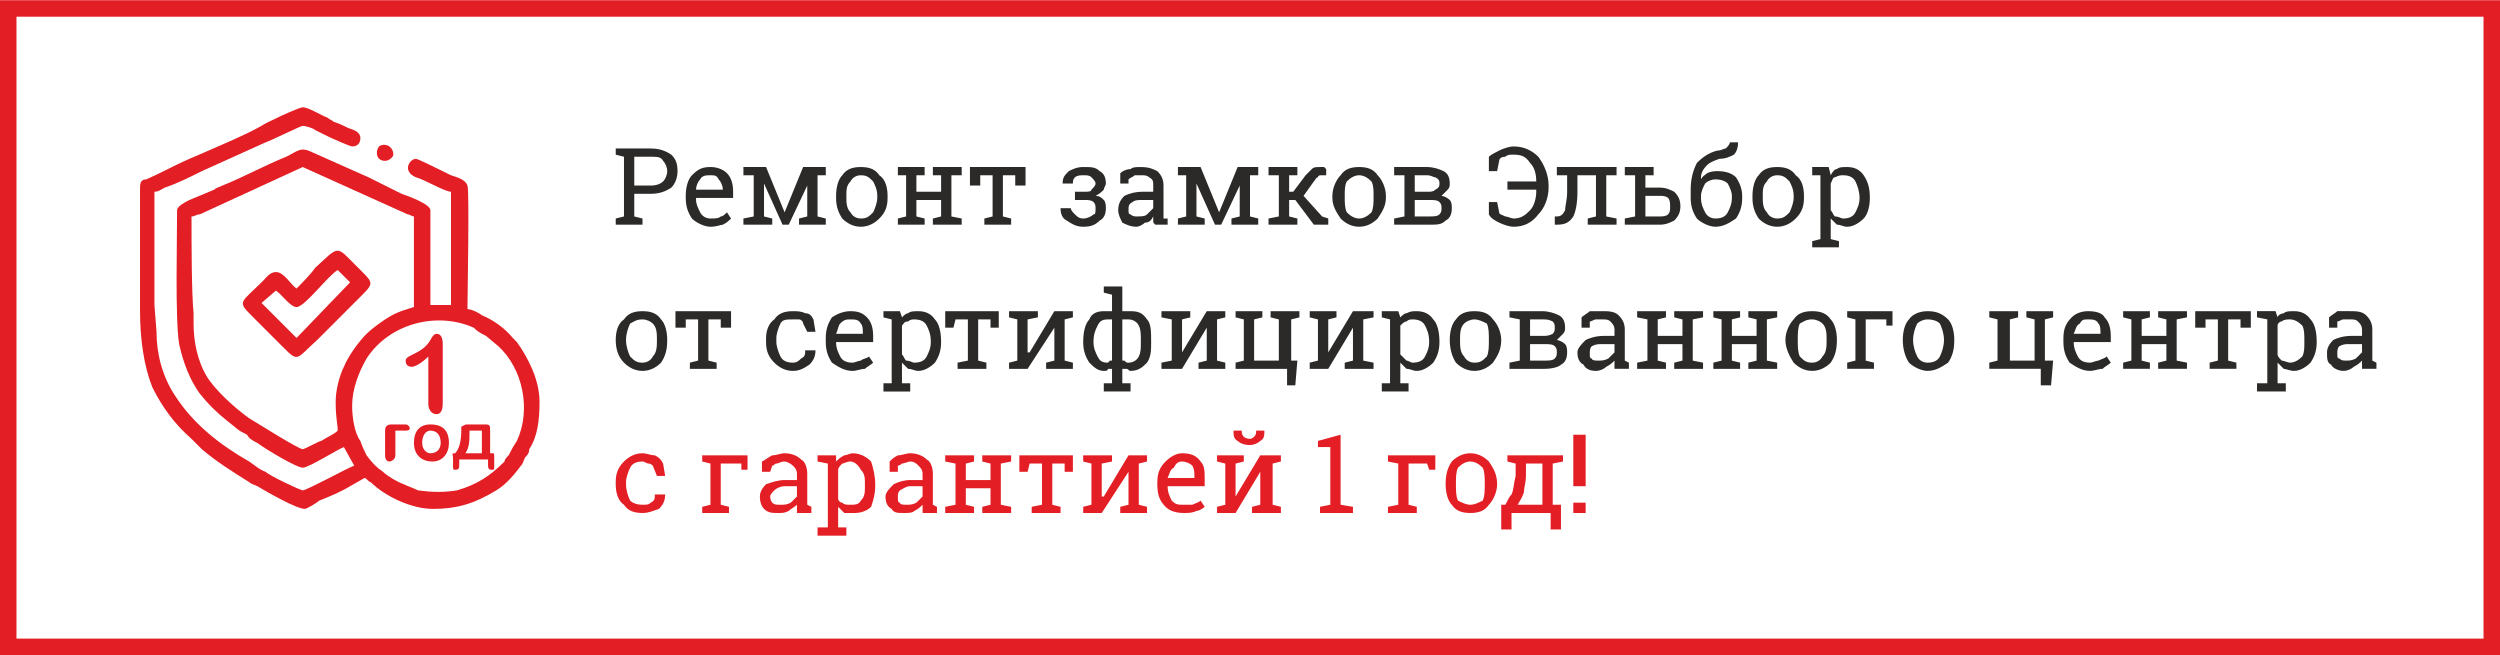
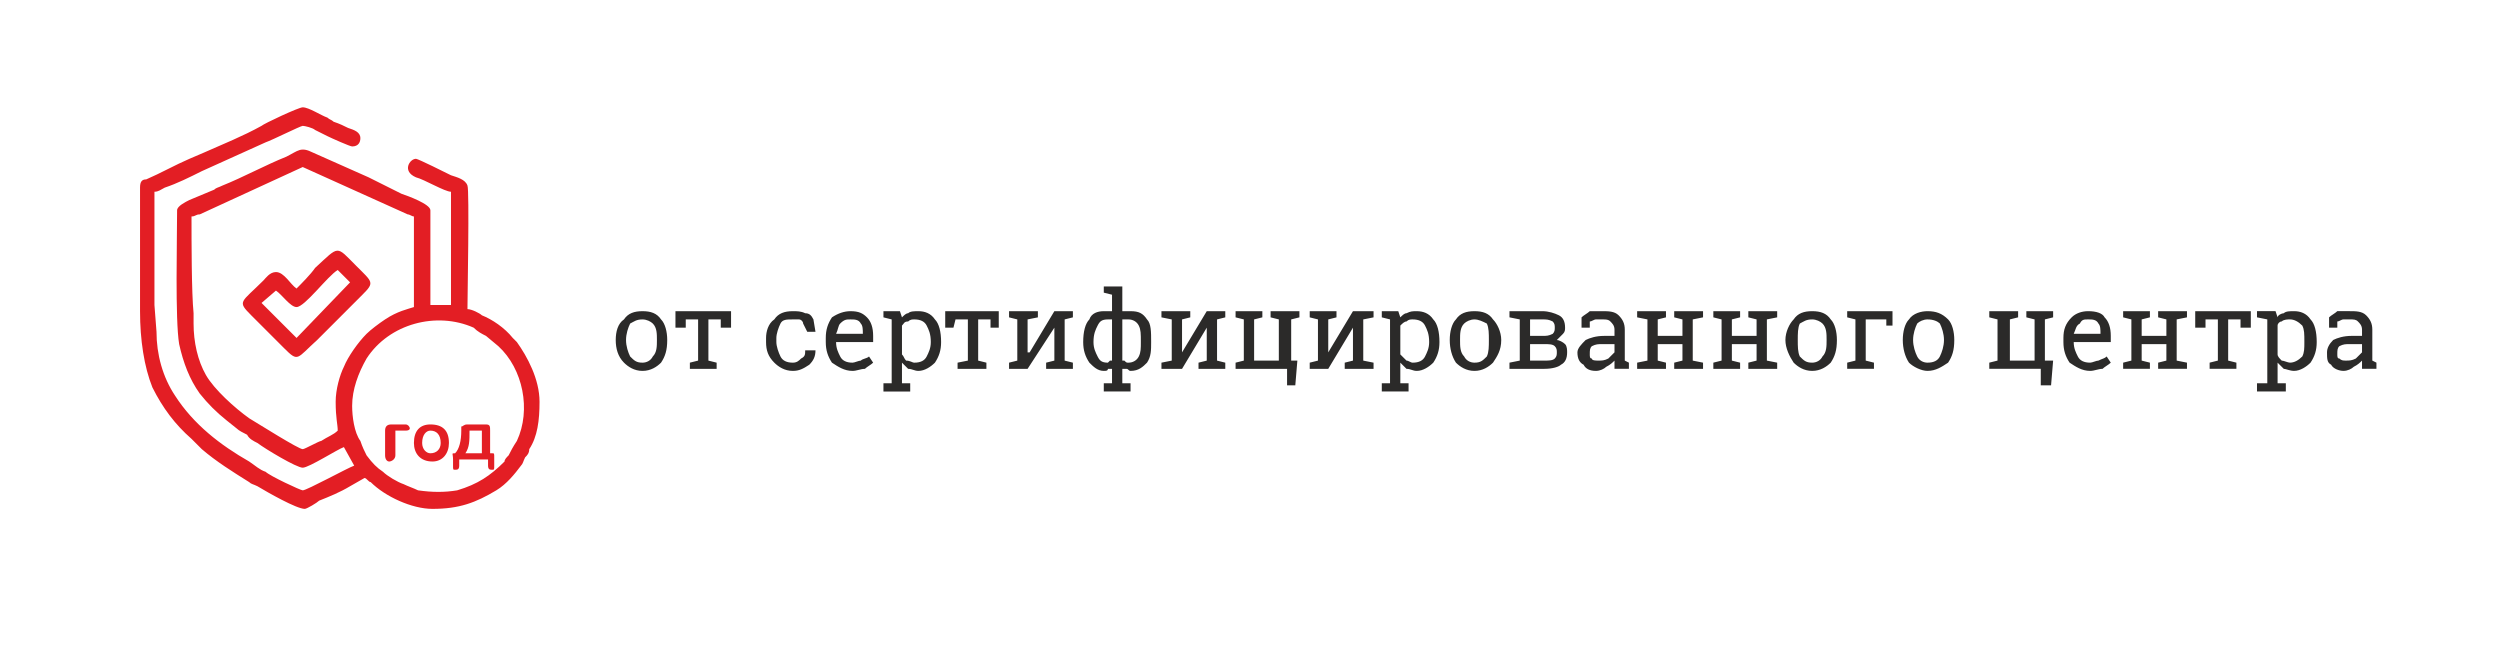
<svg xmlns="http://www.w3.org/2000/svg" xml:space="preserve" width="1732px" height="454px" style="shape-rendering:geometricPrecision; text-rendering:geometricPrecision; image-rendering:optimizeQuality; fill-rule:evenodd; clip-rule:evenodd" viewBox="0 0 1214 318">
  <defs>
    <style type="text/css">  .fil2 {fill:#E31E24} .fil1 {fill:#2B2A29;fill-rule:nonzero} .fil0 {fill:#E31E24;fill-rule:nonzero}  </style>
  </defs>
  <g id="Слой_x0020_1">
-     <path class="fil0" d="M4 0l1210 0 0 318 -1214 0 0 -318 4 0zm1202 8l-1198 0 0 302 1198 0 0 -302z" />
-     <path class="fil1" d="M316 72c4,0 7,1 10,3 2,2 3,4 3,8 0,3 -1,6 -3,8 -3,2 -6,3 -10,3l-8 0 0 11 4 1 0 3 -13 0 0 -3 4 -1 0 -29 -4 -1 0 -3 4 0 13 0zm-8 18l8 0c3,0 5,-1 6,-2 1,-1 2,-3 2,-5 0,-2 -1,-4 -2,-5 -1,-2 -3,-2 -6,-2l-8 0 0 14zm37 20c-3,0 -7,-2 -9,-4 -2,-3 -3,-6 -3,-10l0 -1c0,-4 1,-8 3,-10 3,-3 5,-4 9,-4 3,0 6,1 8,3 2,2 3,5 3,9l0 3 -18 0 0 1c0,2 1,4 2,6 1,2 3,3 5,3 2,0 4,0 5,-1 1,0 2,-1 3,-2l2 3c-1,1 -2,2 -4,3 -1,0 -3,1 -6,1zm0 -25c-2,0 -4,0 -5,2 -1,1 -2,3 -2,5l0 0 13 0 0 0c0,-2 -1,-4 -2,-5 -1,-2 -2,-2 -4,-2zm36 18l0 0 9 -22 7 0 4 0 0 4 -4 0 0 20 4 1 0 3 -13 0 0 -3 4 -1 0 -15 0 0 -9 19 -3 0 -9 -20 0 0 0 16 4 1 0 3 -14 0 0 -3 5 -1 0 -20 -5 0 0 -4 5 0 6 0 9 22zm25 -8c0,-4 1,-8 3,-10 2,-3 5,-4 9,-4 4,0 7,1 9,4 3,2 4,6 4,10l0 1c0,4 -1,7 -4,10 -2,2 -5,4 -9,4 -4,0 -7,-2 -9,-4 -2,-3 -3,-6 -3,-10l0 -1zm5 1c0,2 0,5 2,7 1,2 3,3 5,3 3,0 4,-1 6,-3 1,-2 2,-5 2,-7l0 -1c0,-3 -1,-5 -2,-7 -2,-2 -3,-3 -6,-3 -2,0 -4,1 -5,3 -2,2 -2,4 -2,7l0 1zm25 -11l0 -4 13 0 0 4 -4 0 0 8 12 0 0 -8 -4 0 0 -4 4 0 5 0 5 0 0 4 -5 0 0 20 5 1 0 3 -14 0 0 -3 4 -1 0 -8 -12 0 0 8 4 1 0 3 -13 0 0 -3 4 -1 0 -20 -4 0zm62 -4l0 9 -5 0 0 -5 -6 0 0 20 4 1 0 3 -13 0 0 -3 4 -1 0 -20 -6 0 0 5 -5 0 0 -9 27 0zm29 12c1,0 3,0 3,-1 1,-1 2,-2 2,-3 0,-1 -1,-2 -2,-3 -1,-1 -2,-1 -4,-1 -1,0 -3,0 -4,1 -1,1 -1,2 -1,3l-5 0 0 0c0,-3 1,-4 3,-6 2,-1 4,-2 7,-2 4,0 6,0 8,2 2,1 3,3 3,6 0,1 -1,2 -1,3 -1,1 -2,2 -4,3 2,0 3,1 4,2 1,1 1,3 1,4 0,3 -1,5 -3,6 -2,2 -4,3 -8,3 -3,0 -5,-1 -8,-3 -2,-1 -3,-3 -3,-6l0 0 5 0c0,1 1,2 2,3 1,1 2,2 4,2 2,0 4,-1 5,-2 1,0 1,-1 1,-3 0,-1 0,-2 -1,-3 -1,-1 -3,-1 -4,-1l-5 0 0 -4 5 0zm34 16c-1,-1 -1,-1 -1,-2 0,0 0,-1 0,-2 -1,2 -2,3 -4,3 -1,1 -3,2 -4,2 -3,0 -5,-1 -7,-2 -1,-2 -2,-4 -2,-6 0,-3 1,-5 3,-7 2,-1 5,-2 9,-2l5 0 0 -3c0,-2 0,-3 -2,-4 -1,-1 -2,-1 -4,-1 -1,0 -2,0 -3,0 -1,1 -2,1 -3,2l0 2 -4 0 0 -5c1,-1 3,-2 5,-2 1,-1 3,-1 5,-1 4,0 6,1 8,2 2,2 3,4 3,7l0 14c0,0 0,0 0,1 0,0 0,0 0,1l2 0 0 3 -6 0zm-9 -4c2,0 4,0 5,-1 1,-1 2,-2 3,-3l0 -4 -5 0c-2,0 -4,0 -5,1 -2,1 -2,2 -2,4 0,1 0,2 1,2 1,1 2,1 3,1zm40 -2l0 0 9 -22 6 0 4 0 0 4 -4 0 0 20 4 1 0 3 -13 0 0 -3 4 -1 0 -15 0 0 -9 19 -3 0 -9 -20 0 0 0 16 4 1 0 3 -13 0 0 -3 4 -1 0 -20 -4 0 0 -4 4 0 7 0 9 22zm24 -18l0 -4 14 0 0 4 -4 0 0 8 2 0 6 -8c1,-1 2,-2 3,-3 1,-1 2,-1 4,-1 0,0 1,0 2,0 0,0 1,1 1,1l0 3c-1,0 -2,0 -2,0 0,0 0,0 0,0 -1,0 -2,0 -2,1 -1,0 -1,1 -2,2l-5 7 9 10 3 1 0 3 -7 0 -9 -12 -3 0 0 8 4 1 0 3 -14 0 0 -3 5 -1 0 -20 -5 0zm31 10c0,-4 2,-8 4,-10 2,-3 5,-4 9,-4 4,0 7,1 9,4 2,2 4,6 4,10l0 1c0,4 -2,7 -4,10 -2,2 -5,4 -9,4 -4,0 -7,-2 -9,-4 -2,-3 -4,-6 -4,-10l0 -1zm6 1c0,2 0,5 1,7 2,2 4,3 6,3 2,0 4,-1 6,-3 1,-2 1,-5 1,-7l0 -1c0,-3 0,-5 -1,-7 -2,-2 -4,-3 -6,-3 -2,0 -4,1 -6,3 -1,2 -1,4 -1,7l0 1zm40 -15c3,0 6,1 8,2 2,1 3,3 3,6 0,1 0,2 -1,3 -1,1 -2,2 -3,3 1,0 3,1 4,2 1,1 1,3 1,4 0,3 -1,5 -3,6 -2,2 -4,2 -8,2l-17 0 0 -3 5 -1 0 -20 -5 0 0 -4 5 0 11 0zm-6 16l0 8 7 0c2,0 4,0 5,-1 1,-1 1,-2 1,-3 0,-1 0,-2 -1,-3 -1,-1 -3,-1 -5,-1l-7 0zm0 -4l6 0c2,0 3,0 4,-1 2,-1 2,-2 2,-3 0,-1 0,-2 -2,-3 -1,0 -2,-1 -4,-1l-6 0 0 8zm36 -17c1,-1 3,-2 5,-3 2,-1 5,-2 7,-2 5,0 9,2 12,5 3,4 5,9 5,14l0 1c0,5 -2,10 -5,13 -3,4 -7,6 -12,6 -2,0 -5,-1 -7,-2 -2,-1 -4,-2 -5,-4l0 -6 4 0 1 5c0,1 1,1 3,2 1,0 3,1 4,1 4,0 6,-2 8,-4 2,-2 3,-6 3,-9l0 -1 -14 0 0 -4 14 0 0 0c0,-4 -1,-7 -3,-9 -2,-3 -4,-4 -8,-4 -2,0 -3,0 -4,1 -2,0 -3,1 -3,2l-1 5 -4 0 0 -7zm43 9l0 8c0,6 -1,10 -2,12 -2,3 -4,4 -8,4l-1 0 0 -4 1 0c2,0 3,-1 4,-3 0,-2 1,-5 1,-9l0 -8 -5 0 0 -4 24 0 5 0 0 4 -5 0 0 20 5 1 0 3 -14 0 0 -3 4 -1 0 -20 -9 0zm33 -4l0 10 7 0c3,0 5,1 7,2 2,2 3,4 3,7 0,3 -1,5 -3,7 -2,1 -4,2 -7,2l-17 0 0 -3 5 -1 0 -20 -5 0 0 -4 5 0 5 0zm0 14l0 10 7 0c1,0 3,0 4,-1 1,-1 1,-2 1,-4 0,-1 0,-3 -1,-4 -1,-1 -3,-1 -4,-1l-7 0zm4 -14l0 4 -4 0 0 -4 4 0zm31 2c4,0 7,1 9,3 2,3 3,6 3,9l0 1c0,4 -1,7 -3,10 -3,2 -6,4 -10,4 -3,0 -7,-2 -9,-4 -2,-3 -3,-6 -3,-10l0 -4c0,-5 1,-9 3,-13 3,-3 6,-5 10,-6 2,0 3,-1 4,-1 1,-1 2,-2 2,-3l4 0 0 0c0,3 -1,5 -2,6 -2,1 -4,2 -7,2 -3,1 -5,2 -6,3 -2,2 -3,4 -3,6l0 1c1,-2 2,-2 3,-3 2,-1 4,-1 5,-1zm-1 4c-2,0 -4,1 -5,2 -1,2 -2,4 -2,6l0 1c0,3 1,5 2,7 1,2 3,3 5,3 3,0 5,-1 6,-3 1,-2 2,-4 2,-7l0 -1c0,-2 -1,-4 -2,-6 -1,-1 -3,-2 -6,-2zm18 8c0,-4 1,-8 3,-10 2,-3 5,-4 9,-4 4,0 7,1 9,4 3,2 4,6 4,10l0 1c0,4 -1,7 -4,10 -2,2 -5,4 -9,4 -4,0 -7,-2 -9,-4 -2,-3 -3,-6 -3,-10l0 -1zm5 1c0,2 0,5 2,7 1,2 3,3 5,3 3,0 4,-1 6,-3 1,-2 2,-5 2,-7l0 -1c0,-3 -1,-5 -2,-7 -2,-2 -3,-3 -6,-3 -2,0 -4,1 -5,3 -2,2 -2,4 -2,7l0 1zm24 21l4 -1 0 -31 -4 0 0 -4 8 0 1 4c1,-2 2,-3 3,-3 1,-1 3,-1 5,-1 3,0 6,1 8,4 2,3 3,6 3,11l0 0c0,4 -1,8 -3,10 -2,2 -5,4 -8,4 -2,0 -3,-1 -5,-1 -1,-1 -2,-2 -3,-3l0 10 4 1 0 3 -13 0 0 -3zm23 -21c0,-3 -1,-6 -2,-8 -1,-2 -3,-3 -6,-3 -1,0 -2,0 -4,1 -1,0 -1,1 -2,3l0 13c1,1 1,2 2,3 2,0 3,1 4,1 3,0 5,-1 6,-3 1,-2 2,-4 2,-7l0 0z" />
    <path class="fil1" d="M299 165c0,-4 1,-8 4,-10 2,-3 5,-4 9,-4 4,0 7,1 9,4 2,2 3,6 3,10l0 0c0,5 -1,8 -3,11 -2,2 -5,4 -9,4 -4,0 -7,-2 -9,-4 -3,-3 -4,-7 -4,-11l0 0zm5 0c0,3 1,6 2,8 2,2 3,3 6,3 2,0 4,-1 5,-3 2,-2 2,-5 2,-8l0 0c0,-3 0,-6 -2,-8 -1,-1 -3,-2 -5,-2 -3,0 -4,1 -6,2 -1,2 -2,5 -2,8l0 0zm51 -14l0 8 -5 0 0 -4 -6 0 0 20 4 1 0 3 -13 0 0 -3 4 -1 0 -20 -6 0 0 4 -5 0 0 -8 27 0zm30 25c2,0 3,-1 4,-2 2,-1 2,-2 2,-4l5 0 0 0c0,3 -1,5 -3,7 -3,2 -5,3 -8,3 -4,0 -7,-2 -9,-4 -3,-3 -4,-6 -4,-10l0 -2c0,-3 1,-7 4,-9 2,-3 5,-4 9,-4 2,0 4,0 6,1 2,0 3,1 4,3l1 6 -4 0 -2 -4c0,-1 -1,-2 -2,-2 -1,0 -2,0 -3,0 -3,0 -5,0 -6,2 -1,2 -2,5 -2,7l0 2c0,2 1,5 2,7 1,2 3,3 6,3zm29 4c-4,0 -7,-2 -10,-4 -2,-3 -3,-6 -3,-10l0 -2c0,-4 1,-7 3,-10 3,-2 6,-3 9,-3 4,0 6,1 8,3 2,2 3,5 3,9l0 3 -18 0 0 0c0,3 1,5 2,7 1,2 3,3 6,3 1,0 3,-1 4,-1 1,-1 3,-1 4,-2l2 3c-1,1 -3,2 -4,3 -2,0 -4,1 -6,1zm-1 -25c-2,0 -3,0 -5,2 -1,1 -1,3 -2,5l0 0 13 0 0 0c0,-2 0,-4 -1,-5 -1,-2 -3,-2 -5,-2zm16 31l4 0 0 -31 -4 -1 0 -3 8 0 1 3c1,-1 2,-2 3,-2 1,-1 3,-1 5,-1 3,0 6,1 8,4 2,2 3,6 3,11l0 0c0,4 -1,7 -3,10 -2,2 -5,4 -8,4 -2,0 -3,-1 -5,-1 -1,-1 -2,-2 -3,-3l0 10 4 0 0 4 -13 0 0 -4zm23 -20c0,-4 -1,-6 -2,-8 -1,-2 -3,-3 -6,-3 -1,0 -2,0 -3,1 -2,0 -2,1 -3,2l0 14c1,1 1,2 2,3 2,0 3,1 4,1 3,0 5,-1 6,-3 1,-2 2,-4 2,-7l0 0zm33 -15l0 8 -4 0 0 -4 -6 0 0 20 4 1 0 3 -14 0 0 -3 5 -1 0 -20 -6 0 -1 4 -4 0 0 -8 26 0zm19 0l0 3 -5 1 0 16 1 0 12 -20 5 0 4 0 0 3 -4 1 0 20 4 1 0 3 -13 0 0 -3 4 -1 0 -16 0 0 -13 20 -9 0 0 -3 4 -1 0 -20 -4 -1 0 -3 9 0 5 0zm41 0c1,0 1,0 2,0 1,0 1,0 2,0 4,0 6,1 8,4 2,2 2,6 2,11l0 0c0,4 0,7 -2,10 -2,2 -4,4 -8,4 -1,0 -1,-1 -2,-1 -1,0 -1,0 -2,0l0 7 4 0 0 4 -13 0 0 -4 4 0 0 -7c-1,0 -1,0 -2,0 0,1 -1,1 -2,1 -3,0 -5,-2 -7,-4 -2,-3 -3,-6 -3,-10l0 0c0,-5 1,-9 3,-11 1,-3 4,-4 7,-4 1,0 2,0 2,0 1,0 1,0 2,0l0 -8 -4 -1 0 -3 9 0 0 12zm9 15c0,-4 0,-6 -1,-8 -1,-2 -3,-3 -5,-3 -1,0 -1,0 -2,0 0,0 -1,0 -1,0l0 20c0,0 1,0 1,0 1,1 1,1 2,1 2,0 4,-1 5,-3 1,-2 1,-4 1,-7l0 0zm-23 0c0,3 1,5 2,7 1,2 2,3 5,3 0,0 0,0 1,-1 0,0 1,0 1,0l0 -20c0,0 -1,0 -1,0 -1,0 -1,0 -1,0 -3,0 -4,1 -5,3 -1,2 -2,4 -2,8l0 0zm47 -15l0 3 -4 1 0 16 0 0 12 -20 5 0 4 0 0 3 -4 1 0 20 4 1 0 3 -13 0 0 -3 4 -1 0 -16 0 0 -12 20 -10 0 0 -3 5 -1 0 -20 -5 -1 0 -3 10 0 4 0zm49 0l0 24 3 0 -1 12 -4 0 0 -8 -25 0 0 -3 4 -1 0 -20 -4 -1 0 -3 9 0 4 0 0 3 -4 1 0 20 12 0 0 -20 -4 -1 0 -3 4 0 6 0zm4 0l0 3 -4 1 0 -4 4 0zm18 0l0 3 -4 1 0 16 0 0 12 -20 5 0 5 0 0 3 -5 1 0 20 5 1 0 3 -14 0 0 -3 4 -1 0 -16 0 0 -12 20 -9 0 0 -3 4 -1 0 -20 -4 -1 0 -3 9 0 4 0zm22 35l4 0 0 -31 -4 -1 0 -3 8 0 1 3c1,-1 2,-2 3,-2 2,-1 3,-1 5,-1 3,0 6,1 8,4 2,2 3,6 3,11l0 0c0,4 -1,7 -3,10 -2,2 -5,4 -8,4 -2,0 -3,-1 -5,-1 -1,-1 -2,-2 -3,-3l0 10 4 0 0 4 -13 0 0 -4zm23 -20c0,-4 -1,-6 -2,-8 -1,-2 -3,-3 -6,-3 -1,0 -2,0 -3,1 -1,0 -2,1 -3,2l0 14c1,1 2,2 3,3 1,0 2,1 3,1 3,0 5,-1 6,-3 1,-2 2,-4 2,-7l0 0zm10 -1c0,-4 1,-8 3,-10 2,-3 5,-4 9,-4 4,0 7,1 9,4 2,2 4,6 4,10l0 0c0,5 -2,8 -4,11 -2,2 -5,4 -9,4 -4,0 -7,-2 -9,-4 -2,-3 -3,-7 -3,-11l0 0zm5 0c0,3 0,6 2,8 1,2 3,3 5,3 3,0 4,-1 6,-3 1,-2 1,-5 1,-8l0 0c0,-3 0,-6 -1,-8 -2,-1 -4,-2 -6,-2 -2,0 -4,1 -5,2 -2,2 -2,5 -2,8l0 0zm40 -14c3,0 6,1 8,2 2,1 3,3 3,6 0,1 0,2 -1,3 -1,1 -2,2 -3,3 1,0 3,1 4,2 1,1 1,3 1,4 0,3 -1,5 -3,6 -1,1 -4,2 -8,2l-17 0 0 -3 5 -1 0 -20 -5 -1 0 -3 5 0 11 0zm-6 16l0 8 7 0c2,0 4,0 5,-1 1,-1 1,-2 1,-3 0,-1 0,-2 -1,-3 -1,-1 -3,-1 -5,-1l-7 0zm0 -4l6 0c2,0 3,0 5,-1 1,-1 1,-2 1,-3 0,-1 0,-2 -1,-3 -2,-1 -3,-1 -5,-1l-6 0 0 8zm41 16c0,-1 0,-1 0,-2 0,-1 0,-1 0,-2 -1,1 -2,2 -4,3 -1,1 -3,2 -5,2 -3,0 -5,-1 -6,-3 -2,-1 -3,-3 -3,-6 0,-2 2,-4 4,-6 2,-1 5,-2 9,-2l5 0 0 -3c0,-2 -1,-3 -2,-4 -1,-1 -2,-1 -4,-1 -1,0 -2,0 -3,0 -1,0 -2,1 -3,1l0 3 -4 0 0 -5c1,-1 3,-2 4,-3 2,0 4,0 6,0 3,0 6,0 8,2 2,2 3,4 3,7l0 13c0,1 0,1 0,1 0,1 0,1 0,1l2 1 0 3 -7 0zm-8 -4c2,0 3,0 5,-1 1,-1 2,-2 3,-3l0 -4 -6 0c-2,0 -3,0 -5,1 -1,1 -1,2 -1,4 0,1 0,2 1,2 0,1 2,1 3,1zm19 -21l0 -3 14 0 0 3 -4 1 0 8 12 0 0 -8 -4 -1 0 -3 4 0 5 0 5 0 0 3 -5 1 0 20 5 1 0 3 -14 0 0 -3 4 -1 0 -8 -12 0 0 8 4 1 0 3 -14 0 0 -3 5 -1 0 -20 -5 -1zm37 0l0 -3 13 0 0 3 -4 1 0 8 12 0 0 -8 -4 -1 0 -3 4 0 5 0 5 0 0 3 -5 1 0 20 5 1 0 3 -14 0 0 -3 4 -1 0 -8 -12 0 0 8 4 1 0 3 -13 0 0 -3 4 -1 0 -20 -4 -1zm35 11c0,-4 2,-8 4,-10 2,-3 5,-4 9,-4 4,0 7,1 9,4 2,2 3,6 3,10l0 0c0,5 -1,8 -3,11 -2,2 -5,4 -9,4 -4,0 -7,-2 -9,-4 -2,-3 -4,-7 -4,-11l0 0zm6 0c0,3 0,6 1,8 2,2 3,3 6,3 2,0 4,-1 5,-3 2,-2 2,-5 2,-8l0 0c0,-3 0,-6 -2,-8 -1,-1 -3,-2 -5,-2 -3,0 -4,1 -6,2 -1,2 -1,5 -1,8l0 0zm28 -10l-4 -1 0 -3 22 0 0 0 0 0 0 7 -3 0 0 -3 -10 0 0 20 4 1 0 3 -13 0 0 -3 4 -1 0 -20zm23 10c0,-4 1,-8 3,-10 2,-3 6,-4 9,-4 4,0 7,1 10,4 2,2 3,6 3,10l0 0c0,5 -1,8 -3,11 -3,2 -6,4 -10,4 -3,0 -7,-2 -9,-4 -2,-3 -3,-7 -3,-11l0 0zm5 0c0,3 1,6 2,8 1,2 3,3 5,3 3,0 5,-1 6,-3 1,-2 2,-5 2,-8l0 0c0,-3 -1,-6 -2,-8 -1,-1 -3,-2 -6,-2 -2,0 -4,1 -5,2 -1,2 -2,5 -2,8l0 0zm64 -14l0 24 4 0 -1 12 -5 0 0 -8 -25 0 0 -3 4 -1 0 -20 -4 -1 0 -3 10 0 4 0 0 3 -4 1 0 20 12 0 0 -20 -4 -1 0 -3 4 0 5 0zm4 0l0 3 -4 1 0 -4 4 0zm18 29c-4,0 -7,-2 -10,-4 -2,-3 -3,-6 -3,-10l0 -2c0,-4 1,-7 4,-10 2,-2 5,-3 8,-3 4,0 7,1 8,3 2,2 3,5 3,9l0 3 -18 0 0 0c0,3 1,5 2,7 1,2 3,3 6,3 1,0 3,-1 4,-1 2,-1 3,-1 4,-2l2 3c-1,1 -3,2 -4,3 -2,0 -4,1 -6,1zm-1 -25c-2,0 -3,0 -4,2 -2,1 -2,3 -3,5l0 0 13 0 0 0c0,-2 0,-4 -1,-5 -1,-2 -3,-2 -5,-2zm17 -1l0 -3 13 0 0 3 -4 1 0 8 12 0 0 -8 -4 -1 0 -3 4 0 5 0 5 0 0 3 -5 1 0 20 5 1 0 3 -14 0 0 -3 4 -1 0 -8 -12 0 0 8 4 1 0 3 -13 0 0 -3 4 -1 0 -20 -4 -1zm62 -3l0 8 -5 0 0 -4 -6 0 0 20 4 1 0 3 -13 0 0 -3 4 -1 0 -20 -6 0 0 4 -5 0 0 -8 27 0zm3 35l5 0 0 -31 -5 -1 0 -3 9 0 1 3c0,-1 2,-2 3,-2 1,-1 3,-1 5,-1 3,0 6,1 8,4 2,2 3,6 3,11l0 0c0,4 -1,7 -3,10 -2,2 -5,4 -8,4 -2,0 -4,-1 -5,-1 -1,-1 -2,-2 -3,-3l0 10 4 0 0 4 -14 0 0 -4zm23 -20c0,-4 0,-6 -1,-8 -2,-2 -4,-3 -6,-3 -1,0 -3,0 -4,1 -1,0 -2,1 -2,2l0 14c0,1 1,2 2,3 1,0 3,1 4,1 2,0 4,-1 6,-3 1,-2 1,-4 1,-7l0 0zm28 13c0,-1 0,-1 0,-2 0,-1 0,-1 0,-2 -1,1 -2,2 -4,3 -1,1 -3,2 -5,2 -2,0 -5,-1 -6,-3 -2,-1 -2,-3 -2,-6 0,-2 1,-4 3,-6 2,-1 5,-2 9,-2l5 0 0 -3c0,-2 -1,-3 -2,-4 -1,-1 -2,-1 -4,-1 -1,0 -2,0 -3,0 -1,0 -2,1 -3,1l0 3 -4 0 0 -5c1,-1 3,-2 4,-3 2,0 4,0 6,0 3,0 6,0 8,2 2,2 3,4 3,7l0 13c0,1 0,1 0,1 0,1 0,1 0,1l2 1 0 3 -7 0zm-8 -4c2,0 3,0 5,-1 1,-1 2,-2 3,-3l0 -4 -6 0c-2,0 -3,0 -5,1 -1,1 -1,2 -1,4 0,1 0,2 1,2 1,1 2,1 3,1z" />
-     <path class="fil0" d="M312 245c2,0 3,0 4,-1 2,-1 2,-2 2,-4l5 0 0 0c0,3 -1,5 -3,7 -3,1 -5,2 -8,2 -4,0 -7,-1 -9,-4 -3,-2 -4,-6 -4,-10l0 -1c0,-4 1,-7 4,-10 2,-2 5,-4 9,-4 2,0 4,1 6,1 2,1 3,2 4,4l1 6 -4 0 -2 -5c0,0 -1,-1 -2,-1 -1,0 -2,-1 -3,-1 -3,0 -5,1 -6,3 -1,2 -2,5 -2,7l0 1c0,3 1,6 2,8 1,1 3,2 6,2zm33 -20l-4 -1 0 -3 22 0 0 0 0 0 0 7 -3 0 0 -3 -10 0 0 20 4 1 0 3 -13 0 0 -3 4 -1 0 -20zm42 24c0,-1 0,-2 0,-2 0,-1 0,-1 0,-2 -1,1 -3,2 -4,3 -2,1 -3,1 -5,1 -3,0 -5,0 -7,-2 -1,-1 -2,-3 -2,-6 0,-2 1,-4 3,-6 3,-1 6,-2 9,-2l6 0 0 -3c0,-2 -1,-3 -2,-4 -1,-1 -3,-2 -4,-2 -2,0 -3,1 -4,1 -1,0 -1,1 -2,1l-1 3 -4 0 0 -5c2,-1 3,-2 5,-3 2,0 4,-1 6,-1 3,0 6,1 8,3 2,1 3,4 3,7l0 13c0,1 0,1 0,1 0,1 0,1 0,1l2 1 0 3 -7 0zm-8 -4c2,0 3,0 5,-1 1,-1 2,-2 3,-3l0 -5 -6 0c-2,0 -4,1 -5,2 -1,1 -2,2 -2,3 0,2 1,3 1,3 1,1 2,1 4,1zm18 11l5 0 0 -31 -5 -1 0 -3 9 0 0 3c1,-1 2,-2 4,-3 1,0 3,-1 4,-1 4,0 7,2 9,4 1,3 2,7 2,11l0 1c0,4 -1,7 -2,10 -2,2 -5,3 -8,3 -2,0 -4,0 -5,0 -1,-1 -2,-2 -3,-3l0 10 4 0 0 4 -14 0 0 -4zm23 -21c0,-3 0,-5 -2,-7 -1,-2 -3,-4 -5,-4 -2,0 -3,1 -4,1 -1,1 -2,2 -2,3l0 14c0,1 1,2 2,2 1,1 2,1 4,1 2,0 4,0 5,-2 2,-2 2,-4 2,-7l0 -1zm28 14c0,-1 0,-2 0,-2 0,-1 0,-1 0,-2 -1,1 -2,2 -4,3 -1,1 -3,1 -5,1 -3,0 -5,0 -6,-2 -2,-1 -3,-3 -3,-6 0,-2 2,-4 4,-6 2,-1 5,-2 8,-2l6 0 0 -3c0,-2 -1,-3 -2,-4 -1,-1 -2,-2 -4,-2 -1,0 -3,1 -4,1 0,0 -1,1 -2,1l0 3 -4 0 0 -5c1,-1 2,-2 4,-3 2,0 4,-1 6,-1 3,0 6,1 8,3 2,1 3,4 3,7l0 13c0,1 0,1 0,1 0,1 0,1 0,1l2 1 0 3 -7 0zm-8 -4c2,0 3,0 5,-1 1,-1 2,-2 3,-3l0 -5 -6 0c-2,0 -3,1 -5,2 -1,1 -1,2 -1,3 0,2 0,3 1,3 0,1 2,1 3,1zm19 -21l0 -3 14 0 0 3 -4 1 0 8 12 0 0 -8 -4 -1 0 -3 4 0 5 0 5 0 0 3 -5 1 0 20 5 1 0 3 -14 0 0 -3 4 -1 0 -8 -12 0 0 8 4 1 0 3 -14 0 0 -3 5 -1 0 -20 -5 -1zm62 -3l0 8 -4 0 0 -4 -6 0 0 20 4 1 0 3 -14 0 0 -3 5 -1 0 -20 -6 0 -1 4 -4 0 0 -8 26 0zm19 0l0 3 -5 1 0 16 1 0 12 -20 5 0 4 0 0 3 -4 1 0 20 4 1 0 3 -13 0 0 -3 4 -1 0 -16 0 0 -13 20 -9 0 0 -3 4 -1 0 -20 -4 -1 0 -3 9 0 5 0zm35 28c-4,0 -7,-1 -9,-3 -3,-3 -4,-6 -4,-11l0 -1c0,-4 1,-7 4,-10 2,-2 5,-4 8,-4 4,0 7,1 9,4 2,2 2,5 2,9l0 3 -18 0 0 0c0,3 1,5 2,7 2,2 3,2 6,2 2,0 3,0 4,0 2,-1 3,-1 4,-2l2 3c-1,1 -3,2 -4,2 -2,1 -4,1 -6,1zm-1 -25c-2,0 -3,1 -4,3 -2,1 -2,3 -3,5l0 0 13 0 0 -1c0,-2 0,-3 -1,-5 -1,-1 -3,-2 -5,-2zm30 -3l0 3 -4 1 0 16 0 0 12 -20 6 0 4 0 0 3 -4 1 0 20 4 1 0 3 -14 0 0 -3 4 -1 0 -16 0 0 -12 20 -9 0 0 -3 4 -1 0 -20 -4 -1 0 -3 9 0 4 0zm10 -12l0 0c0,2 0,4 -2,5 -1,1 -3,2 -5,2 -3,0 -5,-1 -6,-2 -2,-1 -2,-3 -2,-5l0 0 4 0c0,1 0,2 1,3 0,0 1,1 3,1 1,0 2,-1 2,-1 1,-1 1,-2 1,-3l4 0zm27 37l5 -1 0 -28 -6 0 0 -3 11 -3 0 34 6 1 0 3 -16 0 0 -3zm38 -21l-5 -1 0 -3 22 0 0 0 1 0 0 7 -3 0 -1 -3 -9 0 0 20 4 1 0 3 -14 0 0 -3 5 -1 0 -20zm23 10c0,-5 1,-8 3,-11 2,-2 5,-4 9,-4 4,0 7,2 9,4 2,3 4,6 4,11l0 0c0,4 -2,8 -4,10 -2,3 -5,4 -9,4 -4,0 -7,-1 -9,-4 -2,-2 -3,-6 -3,-10l0 0zm5 0c0,3 0,6 1,8 2,1 4,2 6,2 2,0 4,-1 6,-2 1,-2 1,-5 1,-8l0 0c0,-3 0,-6 -1,-8 -2,-2 -4,-3 -6,-3 -2,0 -4,1 -6,3 -1,2 -1,5 -1,8l0 0zm24 10c1,-2 2,-4 3,-5 1,-2 1,-5 2,-9l0 -6 -4 -1 0 -3 22 0 5 0 0 3 -5 1 0 20 4 0 0 12 -5 0 0 -8 -19 0 0 8 -5 0 0 -12 2 0zm10 -14c0,3 -1,6 -1,8 -1,3 -2,4 -3,6l12 0 0 -20 -8 0 0 6zm29 5l-6 0 0 -25 6 0 0 25zm0 13l-6 0 0 -5 6 0 0 5z" />
    <path class="fil2" d="M171 197c0,-8 3,-16 7,-23 11,-17 34,-23 52,-15 2,2 4,3 6,4l6 5c12,11 16,31 9,46 -2,3 -3,5 -4,7 -1,1 -2,2 -2,3 -7,7 -13,11 -23,14 -6,1 -12,1 -19,0 -2,-1 -5,-2 -7,-3 -3,-1 -8,-4 -10,-6 -3,-2 -5,-4 -8,-8 -1,-2 -2,-4 -3,-7 -3,-4 -4,-12 -4,-17zm-8 -2c0,8 1,11 1,14 -2,2 -5,3 -8,5 -1,0 -8,4 -9,4 -2,0 -21,-12 -26,-15 -7,-5 -17,-14 -21,-21 -4,-7 -6,-16 -6,-25 0,-2 0,-4 0,-5 -1,-10 -1,-35 -1,-47 2,0 2,-1 4,-1l50 -23 51 23c1,0 2,1 3,1l0 44c-3,1 -8,2 -14,6 -3,2 -7,5 -9,7 -4,4 -9,11 -11,16 -2,4 -4,11 -4,17zm-95 -104l0 60c0,14 2,27 6,37 5,10 11,18 19,25l5 5c7,6 15,11 23,16 1,1 2,1 4,2 5,3 19,11 23,11 1,0 6,-3 7,-4 5,-2 10,-4 15,-7l7 -4c1,0 2,2 3,2 7,7 20,13 30,13 13,0 21,-3 31,-9 5,-3 9,-8 12,-12 1,-1 1,-2 2,-4 1,-1 2,-2 2,-4 4,-6 5,-14 5,-23 0,-11 -6,-22 -11,-29 -1,-1 -1,-1 -2,-2 -4,-5 -10,-9 -15,-11 -1,-1 -5,-3 -7,-3 0,-5 1,-58 0,-60 -1,-3 -5,-4 -8,-5 -2,-1 -16,-8 -17,-8 -3,0 -7,6 0,9 4,1 14,7 17,7l0 55 -10 0 0 -46c0,-3 -11,-7 -14,-8l-16 -8c-9,-4 -18,-8 -27,-12 -6,-3 -7,-1 -13,2 -10,4 -21,10 -31,14 -2,1 -3,1 -4,2l-12 5c-2,1 -6,3 -6,5 0,14 -1,53 1,65 2,9 5,17 10,24 4,5 8,9 13,13l5 4c1,1 3,2 5,3 1,2 3,3 5,4 4,3 19,12 22,12 3,0 17,-9 20,-10l5 9c-3,1 -23,12 -25,12 -1,0 -16,-7 -18,-9 -3,-1 -5,-3 -8,-5 -14,-8 -27,-18 -36,-32 -6,-9 -9,-20 -9,-31l-1 -13c0,-18 0,-37 0,-55 2,0 3,-1 5,-2 6,-2 12,-5 18,-8l31 -14c3,-1 17,-8 18,-8 1,0 5,1 6,2l6 3c2,1 11,5 12,5 3,0 4,-2 4,-4 0,-3 -3,-4 -6,-5 -2,-1 -4,-2 -7,-3 -1,-1 -2,-1 -3,-2 -3,-1 -9,-5 -12,-5 -2,0 -19,8 -20,9 -9,5 -19,9 -28,13l-7 3c-7,3 -14,7 -21,10 -2,0 -3,1 -3,4z" />
    <path class="fil2" d="M144 164l-17 -17 7 -6c3,2 7,8 10,8 4,0 15,-15 20,-18l6 6 -26 27zm0 -24c-3,-2 -6,-8 -10,-8 -3,0 -5,3 -6,4 -11,11 -13,10 -6,17l16 16c7,7 6,5 16,-4l22 -22c6,-6 5,-6 -3,-14 -10,-10 -8,-10 -20,1 -2,3 -7,8 -9,10z" />
-     <path class="fil2" d="M187 78c2,0 4,-2 4,-3 0,-4 -4,-6 -7,-4 -2,3 -1,7 3,7z" />
-     <path class="fil0" d="M215 167c0,-1 0,-5 -3,-5 -1,0 -2,1 -3,3 -4,7 -12,7 -12,10 0,2 1,3 3,3 1,0 4,-1 8,-5l0 23c0,2 1,5 4,5 3,0 3,-4 3,-6l0 -28z" />
    <path class="fil0" d="M197 209c2,0 2,-1 2,-1 0,-1 -1,-2 -2,-2l-7 0c-2,0 -3,1 -3,3l0 12c0,2 1,3 2,3 1,0 3,-1 3,-3l0 -12 5 0zm12 -3c-5,0 -8,3 -8,9 0,5 3,9 9,9 5,0 8,-4 8,-9 0,-6 -3,-9 -9,-9zm0 14c-2,0 -4,-2 -4,-5 0,-4 2,-6 4,-6 3,0 5,2 5,6 0,3 -2,5 -5,5zm28 6c0,2 1,2 2,2 1,0 1,0 1,-2l0 -4c0,-2 0,-2 -1,-2l-1 0 0 -11c0,-2 0,-3 -2,-3l-9 0c-2,0 -2,1 -3,1 0,1 0,1 0,2 0,5 -1,9 -3,11 -2,0 -1,0 -1,3l0 3c0,2 0,2 1,2 1,0 2,0 2,-2l0 -3 14 0 0 3zm-11 -6c2,-3 2,-6 2,-11l6 0 0 11 -8 0z" />
  </g>
</svg>